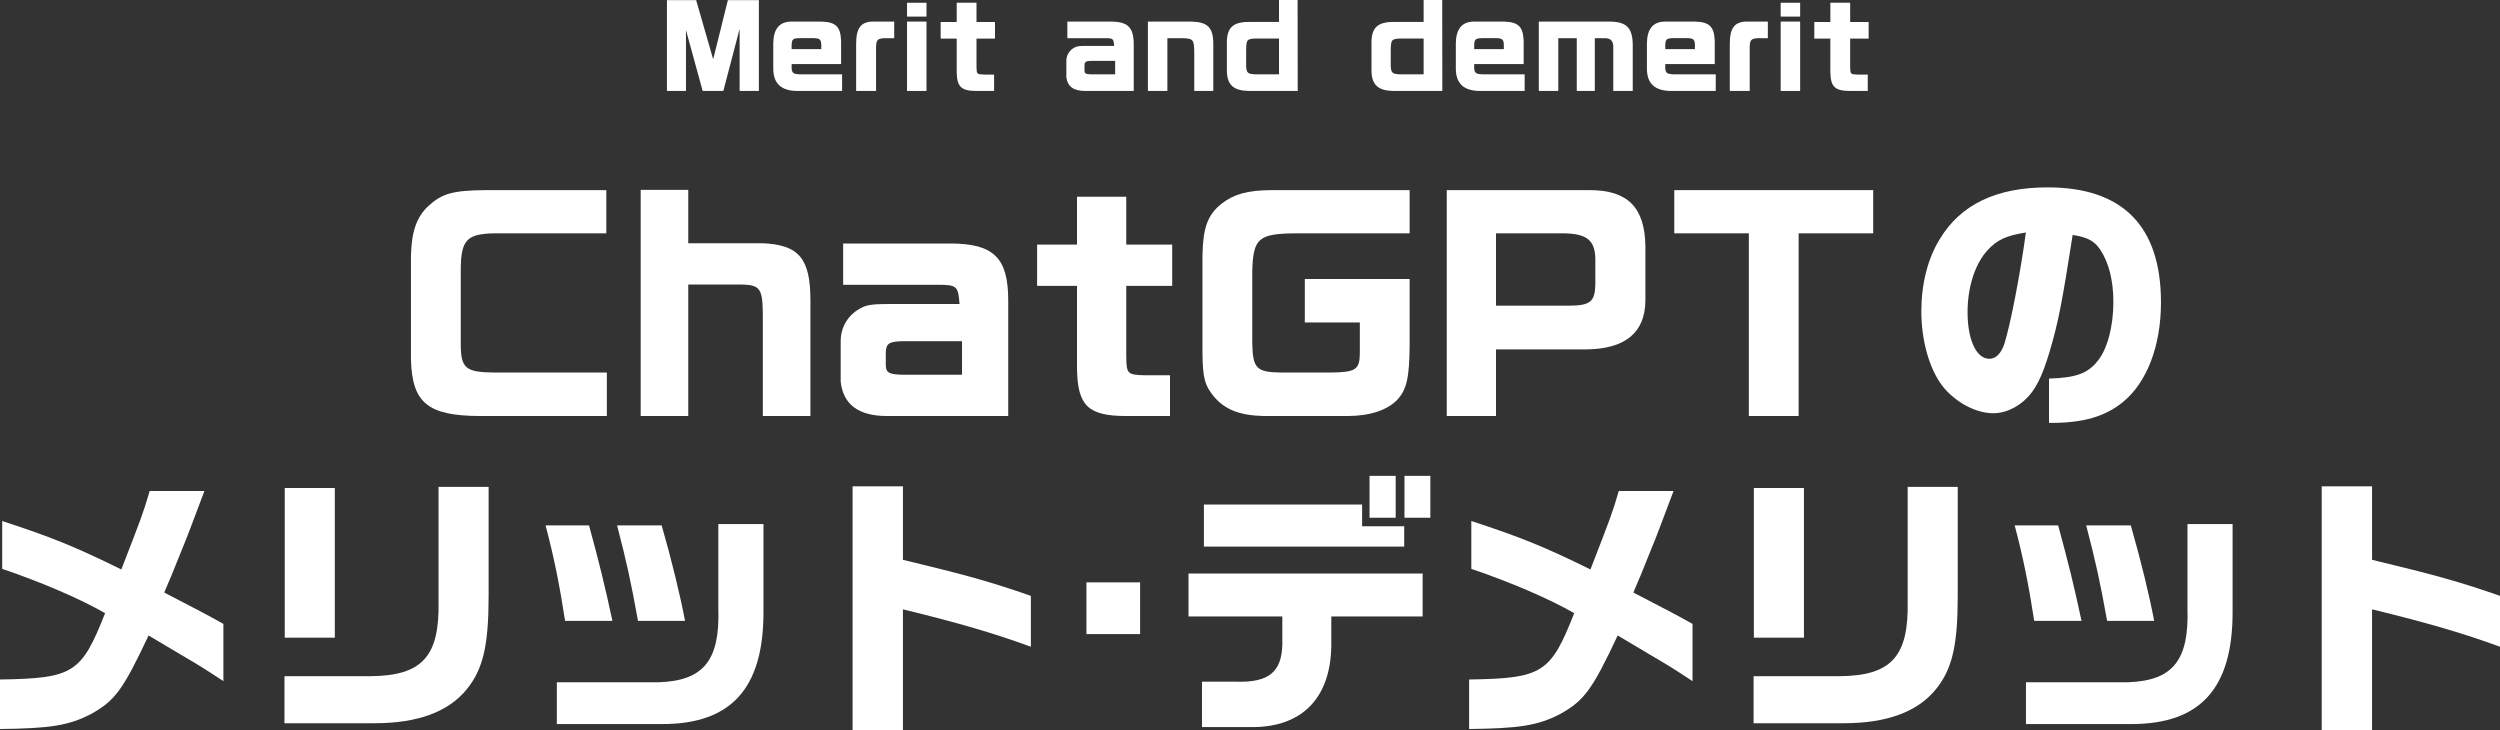
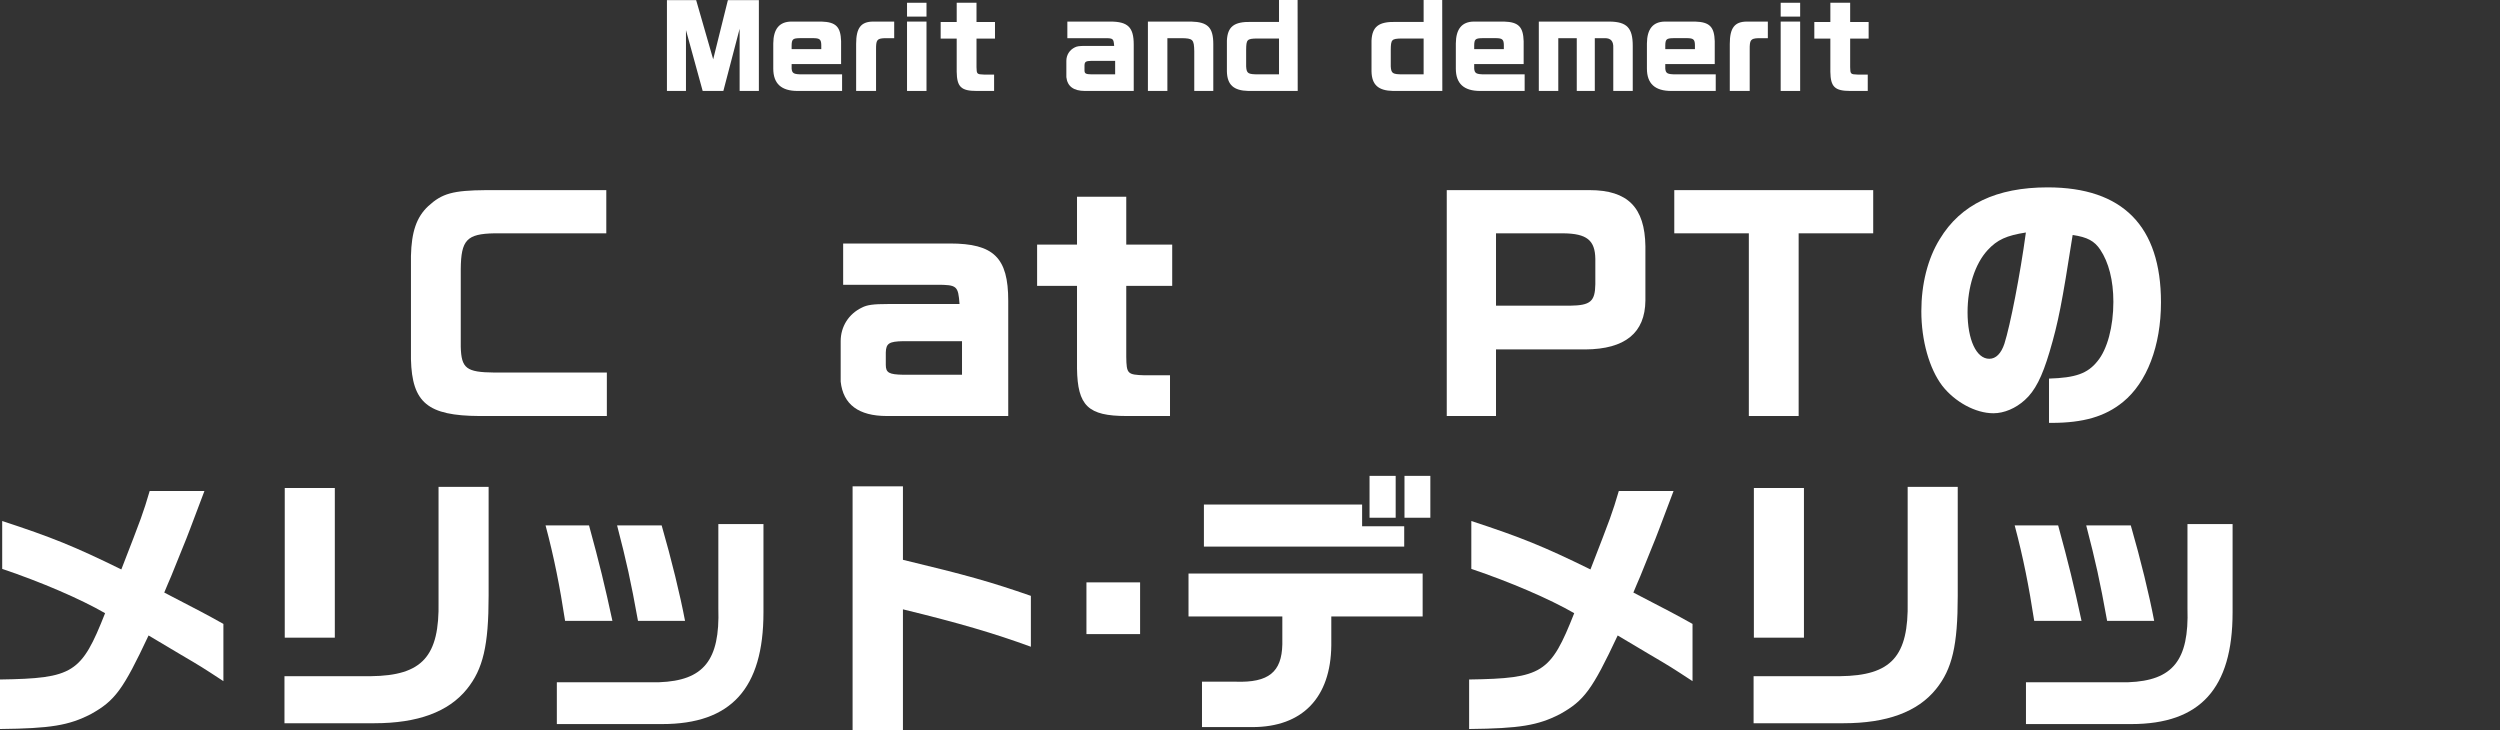
<svg xmlns="http://www.w3.org/2000/svg" id="_レイヤー_2" viewBox="0 0 639.589 186.79">
  <rect x="0" y="0" width="639.589" height="186.79" fill="#333333" stroke="none" />
  <defs>
    <style>.cls-1{fill:#fff;stroke-width:0px;}</style>
  </defs>
  <g id="SP">
    <g id="_見出し_メリットデメリット">
      <path class="cls-1" d="M155.112,48.642v11.051h-28.648c-7.039.141-8.517,1.689-8.587,9.15v19.85c.141,5.561,1.408,6.546,8.587,6.617h28.789v11.122h-32.59c-13.233-.07-17.245-3.379-17.527-14.5v-26.466c.141-6.124,1.408-9.925,4.435-12.741,3.52-3.238,6.265-4.012,14.782-4.083h30.76Z" />
-       <path class="cls-1" d="M176.084,72.785v33.646h-12.177v-57.86h12.177v13.656h18.864c9.432.352,12.388,3.871,12.388,14.641v29.563h-12.177v-26.114c-.07-6.546-.704-7.461-5.702-7.532h-13.374Z" />
      <path class="cls-1" d="M226.901,106.431c-7.25,0-11.192-2.957-11.825-8.799v-10.347c0-3.73,2.041-6.968,5.42-8.587,1.337-.704,2.956-.915,6.616-.915h18.372c-.352-4.646-.633-4.927-5.842-4.927h-23.932v-10.558h27.311c11.191,0,14.922,3.59,14.922,14.641v29.493h-31.042ZM246.117,95.873v-8.587h-15.063c-3.59.07-4.364.563-4.435,2.886v3.167c0,2.041.845,2.463,4.435,2.534h15.063Z" />
      <path class="cls-1" d="M275.537,73.137h-10.207v-10.559h10.207v-12.248h12.6v12.248h11.755v10.559h-11.755v18.16c.07,4.364.281,4.575,4.716,4.716h6.476v10.417h-11.122c-9.854,0-12.529-2.604-12.67-12.177v-21.117Z" />
-       <path class="cls-1" d="M360.634,48.642v11.051h-29.071c-9.643.07-10.98,1.267-11.192,9.784v18.301c.141,6.546,1.056,7.461,7.532,7.532h12.459c6.405-.07,7.461-.704,7.532-4.787v-8.024h-14.078v-11.122h26.818v16.964c-.07,8.446-.774,11.333-3.167,13.937-2.534,2.675-7.109,4.153-12.741,4.153h-21.398c-6.053-.141-9.784-1.549-12.67-4.857-2.464-2.957-2.957-4.927-3.027-11.262v-24.988c.141-7.109,1.337-10.417,4.927-13.233,3.167-2.463,6.617-3.378,12.459-3.449h35.617Z" />
      <path class="cls-1" d="M382.732,106.431h-12.6v-57.79h36.532c9.784,0,14.148,4.435,14.289,14.359v13.867c-.071,8.306-5.209,12.459-15.345,12.529h-22.876v17.034ZM382.732,59.693v18.512h18.935c5.208-.07,6.405-1.056,6.476-5.49v-6.476c-.07-4.786-2.182-6.476-8.165-6.546h-17.245Z" />
      <path class="cls-1" d="M447.415,106.431v-46.738h-19.075v-11.051h50.891v11.051h-19.075v46.738h-12.741Z" />
      <path class="cls-1" d="M524.205,96.858c6.757-.211,9.854-1.267,12.388-4.434,2.534-3.027,4.083-8.869,4.083-15.204,0-5.49-1.196-10.136-3.378-13.374-1.478-2.182-3.238-3.167-7.039-3.73-2.745,17.527-3.66,22.313-5.913,29.915-1.9,6.406-3.73,9.995-6.335,12.318-2.323,2.111-5.279,3.378-8.024,3.378-4.575,0-9.854-2.886-13.092-7.039-3.308-4.364-5.35-11.543-5.35-19.075,0-6.898,1.619-13.444,4.716-18.442,5.35-8.869,14.5-13.233,27.592-13.233,19.216,0,29,9.925,29,29.422,0,11.122-3.589,20.483-9.713,25.481-4.575,3.73-10.136,5.35-18.301,5.35h-.633v-11.333ZM512.802,87.919c1.478-4.646,4.012-17.527,5.49-28.438-4.927.774-7.321,1.831-9.784,4.505-3.238,3.52-5.138,9.432-5.138,15.908,0,7.039,2.252,11.896,5.561,11.896,1.689,0,3.027-1.337,3.872-3.871Z" />
      <path class="cls-1" d="M0,173.838c18.793-.282,20.835-1.619,26.888-16.964-6.335-3.66-16.33-7.954-26.325-11.333v-12.248c12.67,4.153,18.442,6.476,30.478,12.389,5.35-13.796,5.491-14.148,7.25-20.061h14.007c-3.52,9.292-4.294,11.474-5.561,14.5l-2.956,7.32c-.563,1.337-1.197,2.746-1.76,4.153,9.08,4.716,10.488,5.42,15.133,8.024v14.641c-5.49-3.59-5.701-3.73-10.98-6.828l-8.165-4.857c-6.546,13.937-8.587,16.682-14.782,20.131-5.631,2.886-10.277,3.66-23.228,3.801v-12.67Z" />
      <path class="cls-1" d="M72.778,172.993h22.102c13.163-.141,17.597-5.068,17.315-19.146v-29.282h12.811v27.874c0,12.67-1.408,18.723-5.561,23.862-4.716,5.842-12.6,8.728-23.65,8.728h-23.017v-12.037ZM72.848,124.847h12.811v38.292h-12.811v-38.292Z" />
      <path class="cls-1" d="M139.573,134.42h11.122c2.675,9.784,4.012,15.274,5.983,24.425h-12.107c-1.337-8.729-2.815-16.26-4.998-24.425ZM142.458,174.542h26.185c11.403-.422,15.556-5.631,15.134-18.864v-21.609h11.544v22.595c0,19.498-8.306,28.578-25.903,28.578h-26.959v-10.699ZM157.874,134.42h11.403c2.534,8.798,4.716,17.738,5.983,24.425h-12.037c-1.9-10.488-2.886-14.922-5.349-24.425Z" />
      <path class="cls-1" d="M218.123,124.425h12.881v18.794c16.4,3.942,22.383,5.631,32.73,9.221v13.021c-9.432-3.449-18.301-6.053-32.73-9.573v30.901h-12.881v-62.365Z" />
      <path class="cls-1" d="M277.951,148.991h13.726v13.233h-13.726v-13.233Z" />
      <path class="cls-1" d="M307.511,174.401h8.658c8.376.282,11.755-2.463,11.896-9.573v-7.109h-24.003v-10.98h59.901v10.98h-23.369v7.391c-.141,13.374-7.391,20.905-20.202,20.905h-12.881v-11.614ZM308.003,129.071h40.474v5.561h10.77v5.209h-51.243v-10.77ZM350.377,121.75h6.687v10.699h-6.687v-10.699ZM359.317,121.75h6.617v10.699h-6.617v-10.699Z" />
      <path class="cls-1" d="M375.854,173.838c18.793-.282,20.835-1.619,26.888-16.964-6.335-3.66-16.33-7.954-26.325-11.333v-12.248c12.67,4.153,18.442,6.476,30.478,12.389,5.35-13.796,5.491-14.148,7.25-20.061h14.007c-3.52,9.292-4.294,11.474-5.561,14.5l-2.956,7.32c-.563,1.337-1.197,2.746-1.76,4.153,9.08,4.716,10.488,5.42,15.133,8.024v14.641c-5.49-3.59-5.701-3.73-10.98-6.828l-8.165-4.857c-6.546,13.937-8.587,16.682-14.782,20.131-5.631,2.886-10.277,3.66-23.228,3.801v-12.67Z" />
      <path class="cls-1" d="M448.632,172.993h22.102c13.163-.141,17.597-5.068,17.315-19.146v-29.282h12.811v27.874c0,12.67-1.408,18.723-5.561,23.862-4.716,5.842-12.6,8.728-23.65,8.728h-23.017v-12.037ZM448.703,124.847h12.811v38.292h-12.811v-38.292Z" />
      <path class="cls-1" d="M515.427,134.42h11.122c2.675,9.784,4.012,15.274,5.983,24.425h-12.107c-1.337-8.729-2.815-16.26-4.998-24.425ZM518.313,174.542h26.185c11.403-.422,15.556-5.631,15.134-18.864v-21.609h11.544v22.595c0,19.498-8.306,28.578-25.903,28.578h-26.959v-10.699ZM533.729,134.42h11.403c2.534,8.798,4.716,17.738,5.983,24.425h-12.037c-1.9-10.488-2.886-14.922-5.349-24.425Z" />
-       <path class="cls-1" d="M593.977,124.425h12.881v18.794c16.4,3.942,22.383,5.631,32.73,9.221v13.021c-9.432-3.449-18.301-6.053-32.73-9.573v30.901h-12.881v-62.365Z" />
      <path class="cls-1" d="M175.494,23.267h-4.868V.028h7.472l4.359,15.143L186.221.028h7.926v23.238h-4.925V7.359l-4.161,15.907h-5.293l-4.274-15.568v15.568Z" />
      <path class="cls-1" d="M215.179,16.389h-12.652v1.16c.113,1.246.566,1.472,2.746,1.472h10.162v4.246h-11.379c-4.161,0-6.227-1.868-6.227-5.718v-6.425c.028-3.708,1.557-5.576,4.614-5.604h7.728c3.68.113,4.896,1.33,5.01,5.01v5.859ZM202.526,12.567h7.586v-1.076c-.028-1.358-.396-1.698-1.868-1.727h-3.68c-1.727.028-2.01.283-2.038,1.868v.934Z" />
      <path class="cls-1" d="M228.767,5.52v4.246h-2.434c-1.981.085-2.236.453-2.208,2.972v10.529h-5.095v-12.03c0-4.076,1.217-5.689,4.331-5.717h5.406Z" />
      <path class="cls-1" d="M237.032,4.246h-4.982V.708h4.982v3.538ZM237.032,5.52v17.747h-4.982V5.52h4.982Z" />
      <path class="cls-1" d="M244.76,9.878h-4.104v-4.246h4.104V.708h5.066v4.925h4.727v4.246h-4.727v7.303c.028,1.755.113,1.84,1.896,1.896h2.604v4.189h-4.473c-3.962,0-5.038-1.047-5.095-4.897v-8.491Z" />
      <path class="cls-1" d="M277.567,23.267c-2.916,0-4.5-1.189-4.755-3.538v-4.161c0-1.5.821-2.802,2.18-3.454.538-.283,1.189-.368,2.661-.368h7.388c-.142-1.868-.255-1.981-2.35-1.981h-9.624v-4.246h10.982c4.5,0,6,1.443,6,5.887v11.86h-12.482ZM285.295,19.021v-3.453h-6.058c-1.443.028-1.755.226-1.783,1.16v1.274c0,.821.34.991,1.783,1.019h6.058Z" />
      <path class="cls-1" d="M298.656,23.267h-4.981V5.52h11.096c4.217.113,5.632,1.5,5.632,5.774v11.973h-4.868v-10.162c-.057-3.028-.34-3.312-3.34-3.34h-3.538v13.501Z" />
      <path class="cls-1" d="M327.217,5.604V0h4.755l.028,23.267h-12.624c-3.793-.085-5.406-1.585-5.491-4.981v-7.897c.17-3.595,1.84-4.868,6.199-4.783h7.133ZM327.217,19.021v-9.171h-5.661c-2.519.057-2.717.255-2.746,2.887v4.274c.113,1.783.481,2.01,3.113,2.01h5.293Z" />
      <path class="cls-1" d="M364.214,5.604V0h4.755l.028,23.267h-12.624c-3.793-.085-5.406-1.585-5.491-4.981v-7.897c.17-3.595,1.84-4.868,6.199-4.783h7.133ZM364.214,19.021v-9.171h-5.661c-2.519.057-2.717.255-2.746,2.887v4.274c.113,1.783.481,2.01,3.113,2.01h5.293Z" />
      <path class="cls-1" d="M389.803,16.389h-12.652v1.16c.113,1.246.566,1.472,2.746,1.472h10.162v4.246h-11.379c-4.161,0-6.227-1.868-6.227-5.718v-6.425c.028-3.708,1.557-5.576,4.614-5.604h7.728c3.68.113,4.896,1.33,5.01,5.01v5.859ZM377.151,12.567h7.586v-1.076c-.028-1.358-.396-1.698-1.868-1.727h-3.68c-1.727.028-2.01.283-2.038,1.868v.934Z" />
      <path class="cls-1" d="M398.664,23.267h-4.981V5.52h18.115c4.416.057,5.916,1.613,5.916,6.199v11.548h-4.981v-10.982c.085-1.727-.623-2.547-2.18-2.519h-2.547v13.501h-4.614v-13.501h-4.727v13.501Z" />
      <path class="cls-1" d="M438.689,16.389h-12.652v1.16c.113,1.246.566,1.472,2.746,1.472h10.162v4.246h-11.379c-4.161,0-6.227-1.868-6.227-5.718v-6.425c.028-3.708,1.557-5.576,4.614-5.604h7.728c3.68.113,4.896,1.33,5.01,5.01v5.859ZM426.037,12.567h7.586v-1.076c-.028-1.358-.396-1.698-1.868-1.727h-3.68c-1.727.028-2.01.283-2.038,1.868v.934Z" />
      <path class="cls-1" d="M452.277,5.52v4.246h-2.434c-1.981.085-2.236.453-2.208,2.972v10.529h-5.095v-12.03c0-4.076,1.217-5.689,4.331-5.717h5.406Z" />
      <path class="cls-1" d="M460.543,4.246h-4.982V.708h4.982v3.538ZM460.543,5.52v17.747h-4.982V5.52h4.982Z" />
      <path class="cls-1" d="M468.271,9.878h-4.104v-4.246h4.104V.708h5.066v4.925h4.727v4.246h-4.727v7.303c.028,1.755.113,1.84,1.896,1.896h2.604v4.189h-4.473c-3.962,0-5.038-1.047-5.095-4.897v-8.491Z" />
    </g>
  </g>
</svg>